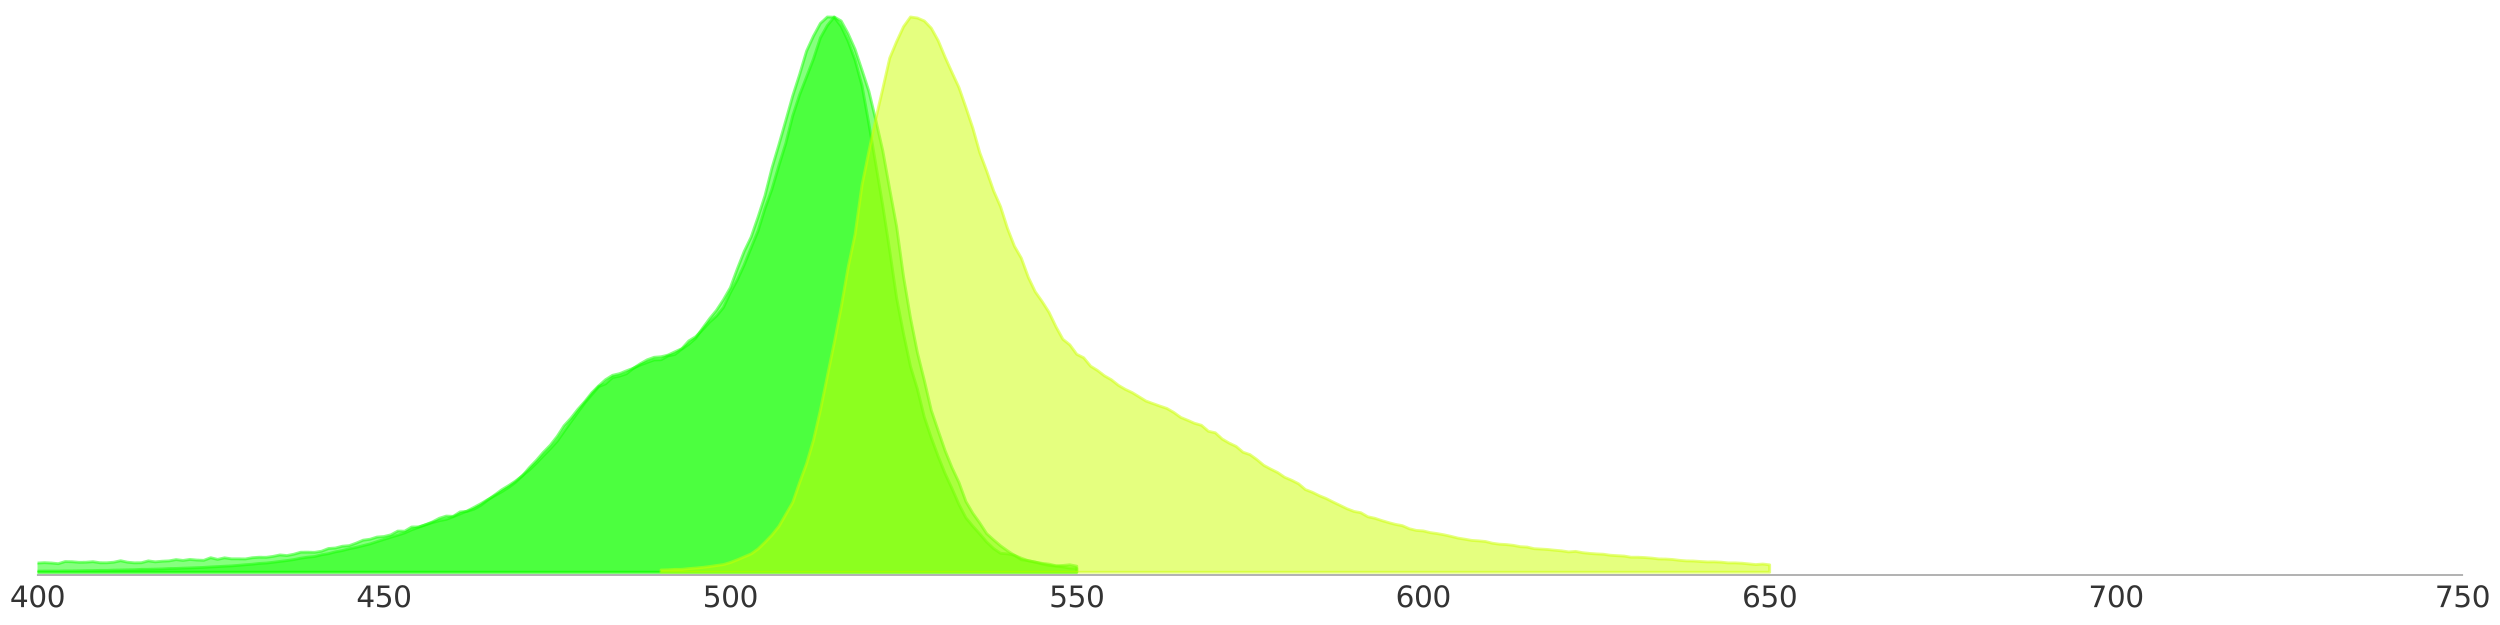
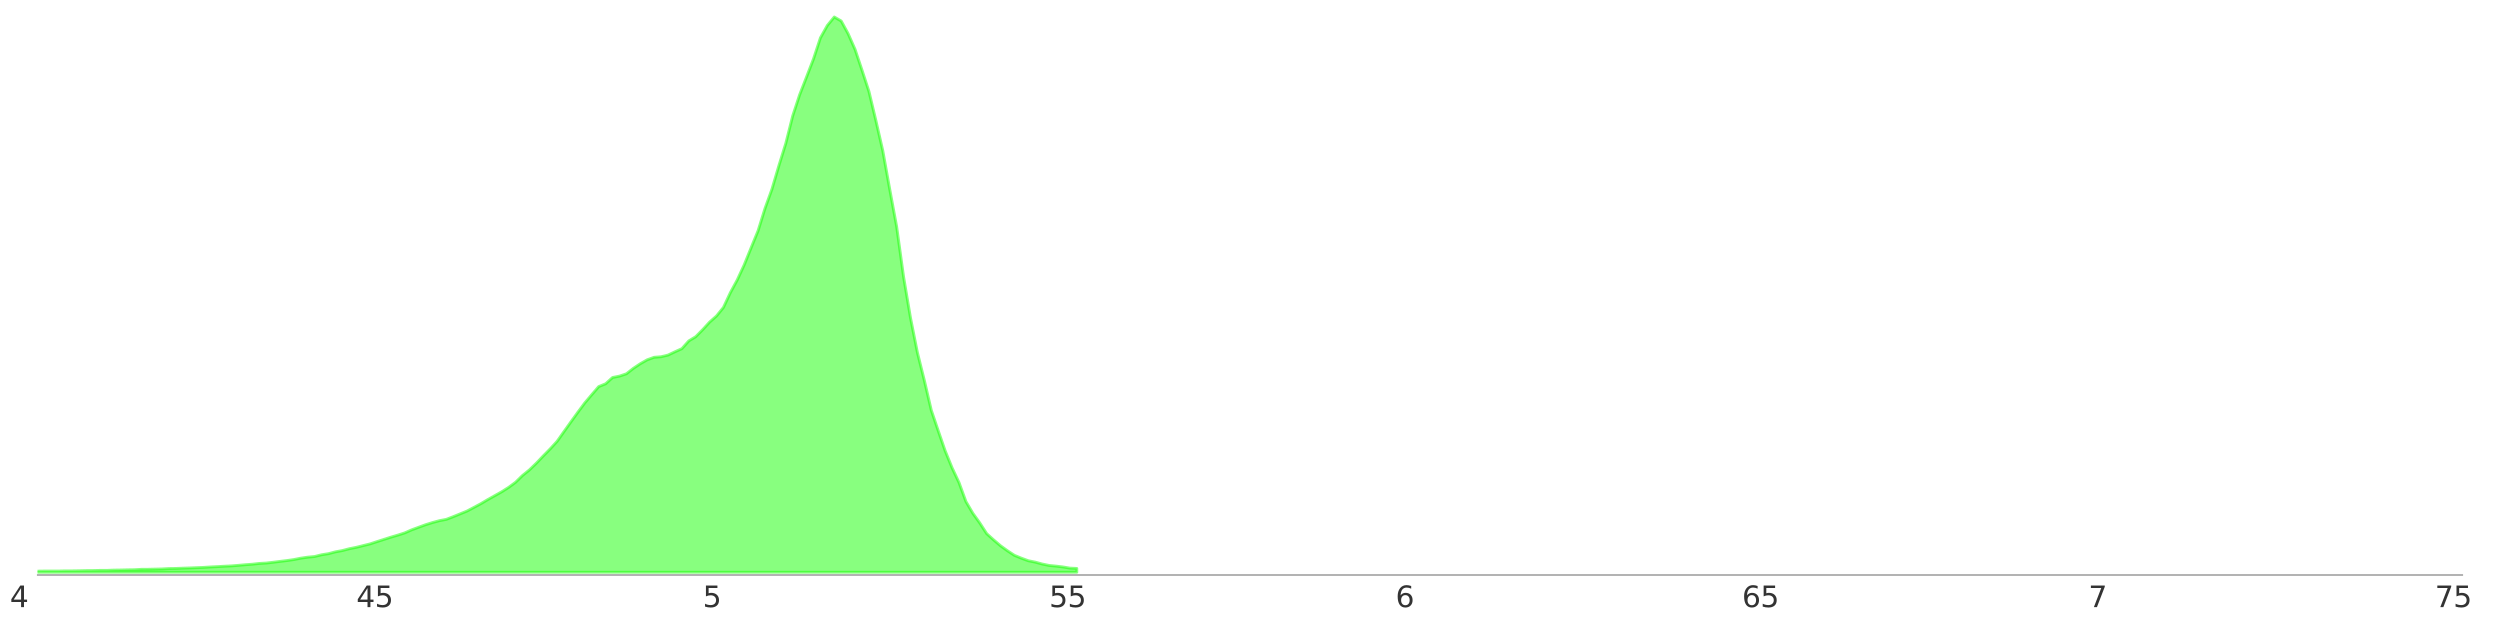
<svg xmlns="http://www.w3.org/2000/svg" xmlns:xlink="http://www.w3.org/1999/xlink" width="864pt" height="216pt" viewBox="0 0 864 216" version="1.1">
  <defs>
    <style type="text/css">*{stroke-linejoin: round; stroke-linecap: butt}</style>
  </defs>
  <g id="figure_1">
    <g id="patch_1">
      <path d="M 0 216  L 864 216  L 864 0  L 0 0  L 0 216  z " style="fill: none; opacity: 0" />
    </g>
    <g id="axes_1">
      <g id="patch_2">
-         <path d="M 12.96 198.72  L 851.04 198.72  L 851.04 1.08  L 12.96 1.08  L 12.96 198.72  z " style="fill: none; opacity: 0" />
-       </g>
+         </g>
      <g id="PolyCollection_1">
        <defs>
-           <path id="m8b7437ebda" d="M -106.766 -18.239  L -106.766 -25.953  L -104.371 -25.589  L -101.977 -24.859  L -99.582 -25.013  L -97.188 -25.301  L -94.793 -24.687  L -92.399 -25.147  L -90.004 -25.109  L -87.61 -24.629  L -85.215 -25.013  L -82.821 -24.84  L -80.426 -23.938  L -78.032 -23.612  L -75.637 -23.382  L -73.243 -23.42  L -70.848 -23.286  L -68.453 -23.152  L -66.059 -22.768  L -63.664 -22.864  L -61.27 -22.729  L -58.875 -23.037  L -56.481 -22.921  L -54.086 -22.346  L -51.692 -21.885  L -49.297 -22.403  L -46.903 -22.346  L -44.508 -21.693  L -42.114 -22.269  L -39.719 -21.693  L -37.325 -22.25  L -34.93 -21.559  L -32.536 -22.115  L -30.141 -22.192  L -27.747 -21.866  L -25.352 -21.751  L -22.958 -21.54  L -20.563 -21.655  L -18.169 -22.154  L -15.774 -21.655  L -13.38 -22.058  L -10.985 -21.597  L -8.591 -21.597  L -6.196 -21.655  L -3.802 -21.501  L -1.407 -21.751  L 0.987 -21.693  L 3.382 -22.518  L 5.776 -20.811  L 8.171 -20.945  L 10.565 -21.098  L 12.96 -21.405  L 15.355 -21.54  L 17.749 -21.425  L 20.144 -21.194  L 22.538 -21.924  L 24.933 -21.866  L 27.327 -21.655  L 29.722 -21.693  L 32.116 -21.885  L 34.511 -21.521  L 36.905 -21.501  L 39.3 -21.693  L 41.694 -22.211  L 44.089 -21.693  L 46.483 -21.482  L 48.878 -21.521  L 51.272 -22.154  L 53.667 -21.828  L 56.061 -22.039  L 58.456 -22.154  L 60.85 -22.595  L 63.245 -22.307  L 65.639 -22.653  L 68.034 -22.442  L 70.428 -22.346  L 72.823 -23.248  L 75.217 -22.672  L 77.612 -23.209  L 80.006 -22.864  L 82.401 -22.864  L 84.795 -22.825  L 87.19 -23.248  L 89.584 -23.42  L 91.979 -23.382  L 94.373 -23.708  L 96.768 -24.207  L 99.163 -23.996  L 101.557 -24.456  L 103.952 -25.147  L 106.346 -25.166  L 108.741 -25.109  L 111.135 -25.493  L 113.53 -26.433  L 115.924 -26.606  L 118.319 -27.22  L 120.713 -27.431  L 123.108 -28.294  L 125.502 -29.311  L 127.897 -29.637  L 130.291 -30.386  L 132.686 -30.578  L 135.08 -31.153  L 137.475 -32.458  L 139.869 -32.42  L 142.264 -33.859  L 144.658 -33.897  L 147.053 -34.645  L 149.447 -35.624  L 151.842 -36.89  L 154.236 -37.639  L 156.631 -37.543  L 159.025 -39.097  L 161.42 -39.27  L 163.814 -40.037  L 166.209 -41.381  L 168.603 -43.203  L 170.998 -44.95  L 173.392 -46.734  L 175.787 -48.173  L 178.181 -49.766  L 180.576 -51.589  L 182.971 -54.409  L 185.365 -56.885  L 187.76 -59.648  L 190.154 -62.104  L 192.549 -65.155  L 194.943 -68.858  L 197.338 -71.506  L 199.732 -74.557  L 202.127 -77.224  L 204.521 -80.256  L 206.916 -82.655  L 209.31 -84.804  L 211.705 -86.3  L 214.099 -86.857  L 216.494 -87.836  L 218.888 -88.737  L 221.283 -89.85  L 223.677 -90.752  L 226.072 -91.596  L 228.466 -91.673  L 230.861 -92.997  L 233.255 -93.515  L 235.65 -95.377  L 238.044 -97.027  L 240.439 -99.118  L 242.833 -102.572  L 245.228 -105.853  L 247.622 -108.751  L 250.017 -112.397  L 252.411 -116.58  L 254.806 -123.027  L 257.2 -129.11  L 259.595 -134.06  L 261.989 -140.987  L 264.384 -148.375  L 266.779 -157.873  L 269.173 -165.932  L 271.568 -174.298  L 273.962 -182.818  L 276.357 -190.282  L 278.751 -198.341  L 281.146 -203.541  L 283.54 -207.935  L 285.935 -210.123  L 288.329 -210.046  L 290.724 -206.861  L 293.118 -201.795  L 295.513 -195.252  L 297.907 -186.444  L 300.302 -173.128  L 302.696 -159.101  L 305.091 -144.902  L 307.485 -129.398  L 309.88 -112.972  L 312.274 -100.596  L 314.669 -89.351  L 317.063 -81.484  L 319.458 -71.813  L 321.852 -64.694  L 324.247 -58.247  L 326.641 -52.299  L 329.036 -47.099  L 331.43 -41.63  L 333.825 -37.044  L 336.219 -34.147  L 338.614 -31.479  L 341.008 -28.678  L 343.403 -26.414  L 345.797 -24.783  L 348.192 -24.591  L 350.587 -24.111  L 352.981 -22.557  L 355.376 -22.231  L 357.77 -21.751  L 360.165 -21.31  L 362.559 -21.041  L 364.954 -20.465  L 367.348 -20.58  L 369.743 -20.811  L 372.137 -20.331  L 372.137 -18.239  L 372.137 -18.239  L 369.743 -18.239  L 367.348 -18.239  L 364.954 -18.239  L 362.559 -18.239  L 360.165 -18.239  L 357.77 -18.239  L 355.376 -18.239  L 352.981 -18.239  L 350.587 -18.239  L 348.192 -18.239  L 345.797 -18.239  L 343.403 -18.239  L 341.008 -18.239  L 338.614 -18.239  L 336.219 -18.239  L 333.825 -18.239  L 331.43 -18.239  L 329.036 -18.239  L 326.641 -18.239  L 324.247 -18.239  L 321.852 -18.239  L 319.458 -18.239  L 317.063 -18.239  L 314.669 -18.239  L 312.274 -18.239  L 309.88 -18.239  L 307.485 -18.239  L 305.091 -18.239  L 302.696 -18.239  L 300.302 -18.239  L 297.907 -18.239  L 295.513 -18.239  L 293.118 -18.239  L 290.724 -18.239  L 288.329 -18.239  L 285.935 -18.239  L 283.54 -18.239  L 281.146 -18.239  L 278.751 -18.239  L 276.357 -18.239  L 273.962 -18.239  L 271.568 -18.239  L 269.173 -18.239  L 266.779 -18.239  L 264.384 -18.239  L 261.989 -18.239  L 259.595 -18.239  L 257.2 -18.239  L 254.806 -18.239  L 252.411 -18.239  L 250.017 -18.239  L 247.622 -18.239  L 245.228 -18.239  L 242.833 -18.239  L 240.439 -18.239  L 238.044 -18.239  L 235.65 -18.239  L 233.255 -18.239  L 230.861 -18.239  L 228.466 -18.239  L 226.072 -18.239  L 223.677 -18.239  L 221.283 -18.239  L 218.888 -18.239  L 216.494 -18.239  L 214.099 -18.239  L 211.705 -18.239  L 209.31 -18.239  L 206.916 -18.239  L 204.521 -18.239  L 202.127 -18.239  L 199.732 -18.239  L 197.338 -18.239  L 194.943 -18.239  L 192.549 -18.239  L 190.154 -18.239  L 187.76 -18.239  L 185.365 -18.239  L 182.971 -18.239  L 180.576 -18.239  L 178.181 -18.239  L 175.787 -18.239  L 173.392 -18.239  L 170.998 -18.239  L 168.603 -18.239  L 166.209 -18.239  L 163.814 -18.239  L 161.42 -18.239  L 159.025 -18.239  L 156.631 -18.239  L 154.236 -18.239  L 151.842 -18.239  L 149.447 -18.239  L 147.053 -18.239  L 144.658 -18.239  L 142.264 -18.239  L 139.869 -18.239  L 137.475 -18.239  L 135.08 -18.239  L 132.686 -18.239  L 130.291 -18.239  L 127.897 -18.239  L 125.502 -18.239  L 123.108 -18.239  L 120.713 -18.239  L 118.319 -18.239  L 115.924 -18.239  L 113.53 -18.239  L 111.135 -18.239  L 108.741 -18.239  L 106.346 -18.239  L 103.952 -18.239  L 101.557 -18.239  L 99.163 -18.239  L 96.768 -18.239  L 94.373 -18.239  L 91.979 -18.239  L 89.584 -18.239  L 87.19 -18.239  L 84.795 -18.239  L 82.401 -18.239  L 80.006 -18.239  L 77.612 -18.239  L 75.217 -18.239  L 72.823 -18.239  L 70.428 -18.239  L 68.034 -18.239  L 65.639 -18.239  L 63.245 -18.239  L 60.85 -18.239  L 58.456 -18.239  L 56.061 -18.239  L 53.667 -18.239  L 51.272 -18.239  L 48.878 -18.239  L 46.483 -18.239  L 44.089 -18.239  L 41.694 -18.239  L 39.3 -18.239  L 36.905 -18.239  L 34.511 -18.239  L 32.116 -18.239  L 29.722 -18.239  L 27.327 -18.239  L 24.933 -18.239  L 22.538 -18.239  L 20.144 -18.239  L 17.749 -18.239  L 15.355 -18.239  L 12.96 -18.239  L 10.565 -18.239  L 8.171 -18.239  L 5.776 -18.239  L 3.382 -18.239  L 0.987 -18.239  L -1.407 -18.239  L -3.802 -18.239  L -6.196 -18.239  L -8.591 -18.239  L -10.985 -18.239  L -13.38 -18.239  L -15.774 -18.239  L -18.169 -18.239  L -20.563 -18.239  L -22.958 -18.239  L -25.352 -18.239  L -27.747 -18.239  L -30.141 -18.239  L -32.536 -18.239  L -34.93 -18.239  L -37.325 -18.239  L -39.719 -18.239  L -42.114 -18.239  L -44.508 -18.239  L -46.903 -18.239  L -49.297 -18.239  L -51.692 -18.239  L -54.086 -18.239  L -56.481 -18.239  L -58.875 -18.239  L -61.27 -18.239  L -63.664 -18.239  L -66.059 -18.239  L -68.453 -18.239  L -70.848 -18.239  L -73.243 -18.239  L -75.637 -18.239  L -78.032 -18.239  L -80.426 -18.239  L -82.821 -18.239  L -85.215 -18.239  L -87.61 -18.239  L -90.004 -18.239  L -92.399 -18.239  L -94.793 -18.239  L -97.188 -18.239  L -99.582 -18.239  L -101.977 -18.239  L -104.371 -18.239  L -106.766 -18.239  z " style="stroke: #0eff00; stroke-opacity: 0.5" />
-         </defs>
+           </defs>
        <g clip-path="url(#p85eeda195a)">
          <use xlink:href="#m8b7437ebda" x="0" y="216" style="fill: #0eff00; fill-opacity: 0.5; stroke: #0eff00; stroke-opacity: 0.5" />
        </g>
      </g>
      <g id="PolyCollection_2">
        <defs>
          <path id="m1a4993c2e3" d="M -106.766 -18.239  L -106.766 -19.525  L -104.371 -19.467  L -101.977 -19.41  L -99.582 -19.41  L -97.188 -19.372  L -94.793 -19.352  L -92.399 -19.314  L -90.004 -19.276  L -87.61 -19.218  L -85.215 -19.218  L -82.821 -19.18  L -80.426 -19.122  L -78.032 -19.122  L -75.637 -19.084  L -73.243 -19.065  L -70.848 -19.026  L -68.453 -19.007  L -66.059 -18.988  L -63.664 -18.949  L -61.27 -18.93  L -58.875 -18.873  L -56.481 -18.892  L -54.086 -18.796  L -51.692 -18.796  L -49.297 -18.796  L -46.903 -18.758  L -44.508 -18.7  L -42.114 -18.681  L -39.719 -18.623  L -37.325 -18.642  L -34.93 -18.623  L -32.536 -18.604  L -30.141 -18.604  L -27.747 -18.585  L -25.352 -18.585  L -22.958 -18.566  L -20.563 -18.527  L -18.169 -18.546  L -15.774 -18.527  L -13.38 -18.527  L -10.985 -18.527  L -8.591 -18.508  L -6.196 -18.508  L -3.802 -18.508  L -1.407 -18.527  L 0.987 -18.508  L 3.382 -18.566  L 5.776 -18.566  L 8.171 -18.585  L 10.565 -18.546  L 12.96 -18.604  L 15.355 -18.642  L 17.749 -18.642  L 20.144 -18.642  L 22.538 -18.7  L 24.933 -18.7  L 27.327 -18.738  L 29.722 -18.796  L 32.116 -18.815  L 34.511 -18.873  L 36.905 -18.873  L 39.3 -18.969  L 41.694 -19.007  L 44.089 -19.065  L 46.483 -19.103  L 48.878 -19.237  L 51.272 -19.256  L 53.667 -19.314  L 56.061 -19.372  L 58.456 -19.506  L 60.85 -19.544  L 63.245 -19.64  L 65.639 -19.717  L 68.034 -19.813  L 70.428 -19.909  L 72.823 -20.062  L 75.217 -20.177  L 77.612 -20.312  L 80.006 -20.427  L 82.401 -20.619  L 84.795 -20.83  L 87.19 -21.003  L 89.584 -21.271  L 91.979 -21.405  L 94.373 -21.674  L 96.768 -21.981  L 99.163 -22.269  L 101.557 -22.614  L 103.952 -23.094  L 106.346 -23.439  L 108.741 -23.67  L 111.135 -24.265  L 113.53 -24.648  L 115.924 -25.282  L 118.319 -25.723  L 120.713 -26.356  L 123.108 -26.836  L 125.502 -27.431  L 127.897 -28.025  L 130.291 -28.812  L 132.686 -29.58  L 135.08 -30.347  L 137.475 -31.057  L 139.869 -31.825  L 142.264 -32.88  L 144.658 -33.763  L 147.053 -34.645  L 149.447 -35.394  L 151.842 -36.046  L 154.236 -36.507  L 156.631 -37.428  L 159.025 -38.406  L 161.42 -39.385  L 163.814 -40.651  L 166.209 -41.937  L 168.603 -43.357  L 170.998 -44.7  L 173.392 -46.043  L 175.787 -47.559  L 178.181 -49.325  L 180.576 -51.666  L 182.971 -53.604  L 185.365 -55.925  L 187.76 -58.439  L 190.154 -60.876  L 192.549 -63.486  L 194.943 -66.882  L 197.338 -70.24  L 199.732 -73.559  L 202.127 -76.783  L 204.521 -79.604  L 206.916 -82.386  L 209.31 -83.365  L 211.705 -85.533  L 214.099 -86.013  L 216.494 -86.819  L 218.888 -88.699  L 221.283 -90.292  L 223.677 -91.654  L 226.072 -92.518  L 228.466 -92.709  L 230.861 -93.285  L 233.255 -94.417  L 235.65 -95.492  L 238.044 -98.178  L 240.439 -99.636  L 242.833 -102.054  L 245.228 -104.664  L 247.622 -106.794  L 250.017 -109.749  L 252.411 -114.853  L 254.806 -119.285  L 257.2 -124.466  L 259.595 -130.395  L 261.989 -136.248  L 264.384 -143.961  L 266.779 -150.601  L 269.173 -158.717  L 271.568 -166.431  L 273.962 -175.948  L 276.357 -183.259  L 278.751 -189.419  L 281.146 -195.636  L 283.54 -202.927  L 285.935 -207.206  L 288.329 -210.123  L 290.724 -208.741  L 293.118 -204.347  L 295.513 -198.917  L 297.907 -191.76  L 300.302 -184.411  L 302.696 -174.394  L 305.091 -163.917  L 307.485 -150.62  L 309.88 -137.687  L 312.274 -120.341  L 314.669 -106.141  L 317.063 -94.129  L 319.458 -84.497  L 321.852 -74.212  L 324.247 -67.151  L 326.641 -60.204  L 329.036 -54.333  L 331.43 -49.229  L 333.825 -42.666  L 336.219 -38.598  L 338.614 -35.259  L 341.008 -31.556  L 343.403 -29.407  L 345.797 -27.373  L 348.192 -25.646  L 350.587 -24.073  L 352.981 -23.094  L 355.376 -22.211  L 357.77 -21.732  L 360.165 -21.079  L 362.559 -20.58  L 364.954 -20.35  L 367.348 -20.062  L 369.743 -19.659  L 372.137 -19.544  L 372.137 -18.239  L 372.137 -18.239  L 369.743 -18.239  L 367.348 -18.239  L 364.954 -18.239  L 362.559 -18.239  L 360.165 -18.239  L 357.77 -18.239  L 355.376 -18.239  L 352.981 -18.239  L 350.587 -18.239  L 348.192 -18.239  L 345.797 -18.239  L 343.403 -18.239  L 341.008 -18.239  L 338.614 -18.239  L 336.219 -18.239  L 333.825 -18.239  L 331.43 -18.239  L 329.036 -18.239  L 326.641 -18.239  L 324.247 -18.239  L 321.852 -18.239  L 319.458 -18.239  L 317.063 -18.239  L 314.669 -18.239  L 312.274 -18.239  L 309.88 -18.239  L 307.485 -18.239  L 305.091 -18.239  L 302.696 -18.239  L 300.302 -18.239  L 297.907 -18.239  L 295.513 -18.239  L 293.118 -18.239  L 290.724 -18.239  L 288.329 -18.239  L 285.935 -18.239  L 283.54 -18.239  L 281.146 -18.239  L 278.751 -18.239  L 276.357 -18.239  L 273.962 -18.239  L 271.568 -18.239  L 269.173 -18.239  L 266.779 -18.239  L 264.384 -18.239  L 261.989 -18.239  L 259.595 -18.239  L 257.2 -18.239  L 254.806 -18.239  L 252.411 -18.239  L 250.017 -18.239  L 247.622 -18.239  L 245.228 -18.239  L 242.833 -18.239  L 240.439 -18.239  L 238.044 -18.239  L 235.65 -18.239  L 233.255 -18.239  L 230.861 -18.239  L 228.466 -18.239  L 226.072 -18.239  L 223.677 -18.239  L 221.283 -18.239  L 218.888 -18.239  L 216.494 -18.239  L 214.099 -18.239  L 211.705 -18.239  L 209.31 -18.239  L 206.916 -18.239  L 204.521 -18.239  L 202.127 -18.239  L 199.732 -18.239  L 197.338 -18.239  L 194.943 -18.239  L 192.549 -18.239  L 190.154 -18.239  L 187.76 -18.239  L 185.365 -18.239  L 182.971 -18.239  L 180.576 -18.239  L 178.181 -18.239  L 175.787 -18.239  L 173.392 -18.239  L 170.998 -18.239  L 168.603 -18.239  L 166.209 -18.239  L 163.814 -18.239  L 161.42 -18.239  L 159.025 -18.239  L 156.631 -18.239  L 154.236 -18.239  L 151.842 -18.239  L 149.447 -18.239  L 147.053 -18.239  L 144.658 -18.239  L 142.264 -18.239  L 139.869 -18.239  L 137.475 -18.239  L 135.08 -18.239  L 132.686 -18.239  L 130.291 -18.239  L 127.897 -18.239  L 125.502 -18.239  L 123.108 -18.239  L 120.713 -18.239  L 118.319 -18.239  L 115.924 -18.239  L 113.53 -18.239  L 111.135 -18.239  L 108.741 -18.239  L 106.346 -18.239  L 103.952 -18.239  L 101.557 -18.239  L 99.163 -18.239  L 96.768 -18.239  L 94.373 -18.239  L 91.979 -18.239  L 89.584 -18.239  L 87.19 -18.239  L 84.795 -18.239  L 82.401 -18.239  L 80.006 -18.239  L 77.612 -18.239  L 75.217 -18.239  L 72.823 -18.239  L 70.428 -18.239  L 68.034 -18.239  L 65.639 -18.239  L 63.245 -18.239  L 60.85 -18.239  L 58.456 -18.239  L 56.061 -18.239  L 53.667 -18.239  L 51.272 -18.239  L 48.878 -18.239  L 46.483 -18.239  L 44.089 -18.239  L 41.694 -18.239  L 39.3 -18.239  L 36.905 -18.239  L 34.511 -18.239  L 32.116 -18.239  L 29.722 -18.239  L 27.327 -18.239  L 24.933 -18.239  L 22.538 -18.239  L 20.144 -18.239  L 17.749 -18.239  L 15.355 -18.239  L 12.96 -18.239  L 10.565 -18.239  L 8.171 -18.239  L 5.776 -18.239  L 3.382 -18.239  L 0.987 -18.239  L -1.407 -18.239  L -3.802 -18.239  L -6.196 -18.239  L -8.591 -18.239  L -10.985 -18.239  L -13.38 -18.239  L -15.774 -18.239  L -18.169 -18.239  L -20.563 -18.239  L -22.958 -18.239  L -25.352 -18.239  L -27.747 -18.239  L -30.141 -18.239  L -32.536 -18.239  L -34.93 -18.239  L -37.325 -18.239  L -39.719 -18.239  L -42.114 -18.239  L -44.508 -18.239  L -46.903 -18.239  L -49.297 -18.239  L -51.692 -18.239  L -54.086 -18.239  L -56.481 -18.239  L -58.875 -18.239  L -61.27 -18.239  L -63.664 -18.239  L -66.059 -18.239  L -68.453 -18.239  L -70.848 -18.239  L -73.243 -18.239  L -75.637 -18.239  L -78.032 -18.239  L -80.426 -18.239  L -82.821 -18.239  L -85.215 -18.239  L -87.61 -18.239  L -90.004 -18.239  L -92.399 -18.239  L -94.793 -18.239  L -97.188 -18.239  L -99.582 -18.239  L -101.977 -18.239  L -104.371 -18.239  L -106.766 -18.239  z " style="stroke: #12ff00; stroke-opacity: 0.5" />
        </defs>
        <g clip-path="url(#p85eeda195a)">
          <use xlink:href="#m1a4993c2e3" x="0" y="216" style="fill: #12ff00; fill-opacity: 0.5; stroke: #12ff00; stroke-opacity: 0.5" />
        </g>
      </g>
      <g id="PolyCollection_3">
        <defs>
-           <path id="m632c7c3bd6" d="M 228.466 -18.239  L 228.466 -19.007  L 230.861 -19.065  L 233.255 -19.218  L 235.65 -19.237  L 238.044 -19.487  L 240.439 -19.679  L 242.833 -19.909  L 245.228 -20.197  L 247.622 -20.561  L 250.017 -20.887  L 252.411 -21.597  L 254.806 -22.518  L 257.2 -23.555  L 259.595 -24.572  L 261.989 -26.279  L 264.384 -28.601  L 266.779 -31.096  L 269.173 -34.07  L 271.568 -38.214  L 273.962 -42.359  L 276.357 -49.267  L 278.751 -55.772  L 281.146 -63.908  L 283.54 -74.327  L 285.935 -86.051  L 288.329 -97.641  L 290.724 -109.902  L 293.118 -123.641  L 295.513 -135.001  L 297.907 -152.001  L 300.302 -163.783  L 302.696 -175.047  L 305.091 -185.332  L 307.485 -195.904  L 309.88 -201.622  L 312.274 -206.784  L 314.669 -210.123  L 317.063 -209.778  L 319.458 -208.741  L 321.852 -206.266  L 324.247 -201.949  L 326.641 -196.211  L 329.036 -190.896  L 331.43 -185.735  L 333.825 -178.846  L 336.219 -171.708  L 338.614 -163.246  L 341.008 -156.875  L 343.403 -150.025  L 345.797 -144.576  L 348.192 -137.073  L 350.587 -130.913  L 352.981 -126.769  L 355.376 -120.206  L 357.77 -115.179  L 360.165 -111.783  L 362.559 -108.041  L 364.954 -103.052  L 367.348 -98.735  L 369.743 -96.816  L 372.137 -93.554  L 374.532 -92.345  L 376.926 -89.447  L 379.321 -87.951  L 381.715 -86.109  L 384.11 -84.746  L 386.504 -82.847  L 388.899 -81.446  L 391.293 -80.314  L 393.688 -78.855  L 396.082 -77.378  L 398.477 -76.514  L 400.871 -75.651  L 403.266 -74.845  L 405.66 -73.463  L 408.055 -71.737  L 410.449 -70.758  L 412.844 -69.703  L 415.238 -69.012  L 417.633 -66.959  L 420.027 -66.421  L 422.422 -64.253  L 424.816 -62.852  L 427.211 -61.72  L 429.605 -59.705  L 432 -58.88  L 434.395 -57.153  L 436.789 -55.158  L 439.184 -53.872  L 441.578 -52.683  L 443.973 -51.051  L 446.367 -50.035  L 448.762 -48.826  L 451.156 -46.792  L 453.551 -45.871  L 455.945 -44.681  L 458.34 -43.702  L 460.734 -42.493  L 463.129 -41.342  L 465.523 -40.172  L 467.918 -39.251  L 470.312 -38.809  L 472.707 -37.409  L 475.101 -36.89  L 477.496 -36.104  L 479.89 -35.394  L 482.285 -34.761  L 484.679 -34.319  L 487.074 -33.264  L 489.468 -32.688  L 491.863 -32.516  L 494.257 -31.94  L 496.652 -31.595  L 499.046 -31.172  L 501.441 -30.635  L 503.835 -30.04  L 506.23 -29.656  L 508.624 -29.234  L 511.019 -29.081  L 513.413 -28.851  L 515.808 -28.256  L 518.203 -27.93  L 520.597 -27.795  L 522.992 -27.527  L 525.386 -27.066  L 527.781 -26.932  L 530.175 -26.375  L 532.57 -26.241  L 534.964 -26.087  L 537.359 -25.838  L 539.753 -25.627  L 542.148 -25.262  L 544.542 -25.435  L 546.937 -24.994  L 549.331 -24.744  L 551.726 -24.572  L 554.12 -24.456  L 556.515 -24.111  L 558.909 -23.958  L 561.304 -23.823  L 563.698 -23.42  L 566.093 -23.42  L 568.487 -23.305  L 570.882 -23.113  L 573.276 -22.825  L 575.671 -22.787  L 578.065 -22.634  L 580.46 -22.346  L 582.854 -22.154  L 585.249 -22.115  L 587.643 -21.943  L 590.038 -21.808  L 592.432 -21.828  L 594.827 -21.713  L 597.221 -21.463  L 599.616 -21.463  L 602.011 -21.348  L 604.405 -21.118  L 606.8 -20.887  L 609.194 -21.06  L 611.589 -20.791  L 611.589 -18.239  L 611.589 -18.239  L 609.194 -18.239  L 606.8 -18.239  L 604.405 -18.239  L 602.011 -18.239  L 599.616 -18.239  L 597.221 -18.239  L 594.827 -18.239  L 592.432 -18.239  L 590.038 -18.239  L 587.643 -18.239  L 585.249 -18.239  L 582.854 -18.239  L 580.46 -18.239  L 578.065 -18.239  L 575.671 -18.239  L 573.276 -18.239  L 570.882 -18.239  L 568.487 -18.239  L 566.093 -18.239  L 563.698 -18.239  L 561.304 -18.239  L 558.909 -18.239  L 556.515 -18.239  L 554.12 -18.239  L 551.726 -18.239  L 549.331 -18.239  L 546.937 -18.239  L 544.542 -18.239  L 542.148 -18.239  L 539.753 -18.239  L 537.359 -18.239  L 534.964 -18.239  L 532.57 -18.239  L 530.175 -18.239  L 527.781 -18.239  L 525.386 -18.239  L 522.992 -18.239  L 520.597 -18.239  L 518.203 -18.239  L 515.808 -18.239  L 513.413 -18.239  L 511.019 -18.239  L 508.624 -18.239  L 506.23 -18.239  L 503.835 -18.239  L 501.441 -18.239  L 499.046 -18.239  L 496.652 -18.239  L 494.257 -18.239  L 491.863 -18.239  L 489.468 -18.239  L 487.074 -18.239  L 484.679 -18.239  L 482.285 -18.239  L 479.89 -18.239  L 477.496 -18.239  L 475.101 -18.239  L 472.707 -18.239  L 470.312 -18.239  L 467.918 -18.239  L 465.523 -18.239  L 463.129 -18.239  L 460.734 -18.239  L 458.34 -18.239  L 455.945 -18.239  L 453.551 -18.239  L 451.156 -18.239  L 448.762 -18.239  L 446.367 -18.239  L 443.973 -18.239  L 441.578 -18.239  L 439.184 -18.239  L 436.789 -18.239  L 434.395 -18.239  L 432 -18.239  L 429.605 -18.239  L 427.211 -18.239  L 424.816 -18.239  L 422.422 -18.239  L 420.027 -18.239  L 417.633 -18.239  L 415.238 -18.239  L 412.844 -18.239  L 410.449 -18.239  L 408.055 -18.239  L 405.66 -18.239  L 403.266 -18.239  L 400.871 -18.239  L 398.477 -18.239  L 396.082 -18.239  L 393.688 -18.239  L 391.293 -18.239  L 388.899 -18.239  L 386.504 -18.239  L 384.11 -18.239  L 381.715 -18.239  L 379.321 -18.239  L 376.926 -18.239  L 374.532 -18.239  L 372.137 -18.239  L 369.743 -18.239  L 367.348 -18.239  L 364.954 -18.239  L 362.559 -18.239  L 360.165 -18.239  L 357.77 -18.239  L 355.376 -18.239  L 352.981 -18.239  L 350.587 -18.239  L 348.192 -18.239  L 345.797 -18.239  L 343.403 -18.239  L 341.008 -18.239  L 338.614 -18.239  L 336.219 -18.239  L 333.825 -18.239  L 331.43 -18.239  L 329.036 -18.239  L 326.641 -18.239  L 324.247 -18.239  L 321.852 -18.239  L 319.458 -18.239  L 317.063 -18.239  L 314.669 -18.239  L 312.274 -18.239  L 309.88 -18.239  L 307.485 -18.239  L 305.091 -18.239  L 302.696 -18.239  L 300.302 -18.239  L 297.907 -18.239  L 295.513 -18.239  L 293.118 -18.239  L 290.724 -18.239  L 288.329 -18.239  L 285.935 -18.239  L 283.54 -18.239  L 281.146 -18.239  L 278.751 -18.239  L 276.357 -18.239  L 273.962 -18.239  L 271.568 -18.239  L 269.173 -18.239  L 266.779 -18.239  L 264.384 -18.239  L 261.989 -18.239  L 259.595 -18.239  L 257.2 -18.239  L 254.806 -18.239  L 252.411 -18.239  L 250.017 -18.239  L 247.622 -18.239  L 245.228 -18.239  L 242.833 -18.239  L 240.439 -18.239  L 238.044 -18.239  L 235.65 -18.239  L 233.255 -18.239  L 230.861 -18.239  L 228.466 -18.239  z " style="stroke: #ccff00; stroke-opacity: 0.5" />
-         </defs>
+           </defs>
        <g clip-path="url(#p85eeda195a)">
          <use xlink:href="#m632c7c3bd6" x="0" y="216" style="fill: #ccff00; fill-opacity: 0.5; stroke: #ccff00; stroke-opacity: 0.5" />
        </g>
      </g>
      <g id="matplotlib.axis_1">
        <g id="xtick_1">
          <g id="line2d_1" />
          <g id="text_1">
            <g style="fill: #333333" transform="translate(3.416 209.818) scale(0.1 -0.1)">
              <defs>
                <path id="DejaVuSans-34" d="M 2419 4116  L 825 1625  L 2419 1625  L 2419 4116  z M 2253 4666  L 3047 4666  L 3047 1625  L 3713 1625  L 3713 1100  L 3047 1100  L 3047 0  L 2419 0  L 2419 1100  L 313 1100  L 313 1709  L 2253 4666  z " transform="scale(0.016)" />
-                 <path id="DejaVuSans-30" d="M 2034 4250  Q 1547 4250 1301 3770  Q 1056 3291 1056 2328  Q 1056 1369 1301 889  Q 1547 409 2034 409  Q 2525 409 2770 889  Q 3016 1369 3016 2328  Q 3016 3291 2770 3770  Q 2525 4250 2034 4250  z M 2034 4750  Q 2819 4750 3233 4129  Q 3647 3509 3647 2328  Q 3647 1150 3233 529  Q 2819 -91 2034 -91  Q 1250 -91 836 529  Q 422 1150 422 2328  Q 422 3509 836 4129  Q 1250 4750 2034 4750  z " transform="scale(0.016)" />
              </defs>
              <use xlink:href="#DejaVuSans-34" />
              <use xlink:href="#DejaVuSans-30" x="63.623" />
              <use xlink:href="#DejaVuSans-30" x="127.246" />
            </g>
          </g>
        </g>
        <g id="xtick_2">
          <g id="line2d_2" />
          <g id="text_2">
            <g style="fill: #333333" transform="translate(123.142 209.818) scale(0.1 -0.1)">
              <defs>
                <path id="DejaVuSans-35" d="M 691 4666  L 3169 4666  L 3169 4134  L 1269 4134  L 1269 2991  Q 1406 3038 1543 3061  Q 1681 3084 1819 3084  Q 2600 3084 3056 2656  Q 3513 2228 3513 1497  Q 3513 744 3044 326  Q 2575 -91 1722 -91  Q 1428 -91 1123 -41  Q 819 9 494 109  L 494 744  Q 775 591 1075 516  Q 1375 441 1709 441  Q 2250 441 2565 725  Q 2881 1009 2881 1497  Q 2881 1984 2565 2268  Q 2250 2553 1709 2553  Q 1456 2553 1204 2497  Q 953 2441 691 2322  L 691 4666  z " transform="scale(0.016)" />
              </defs>
              <use xlink:href="#DejaVuSans-34" />
              <use xlink:href="#DejaVuSans-35" x="63.623" />
              <use xlink:href="#DejaVuSans-30" x="127.246" />
            </g>
          </g>
        </g>
        <g id="xtick_3">
          <g id="line2d_3" />
          <g id="text_3">
            <g style="fill: #333333" transform="translate(242.868 209.818) scale(0.1 -0.1)">
              <use xlink:href="#DejaVuSans-35" />
              <use xlink:href="#DejaVuSans-30" x="63.623" />
              <use xlink:href="#DejaVuSans-30" x="127.246" />
            </g>
          </g>
        </g>
        <g id="xtick_4">
          <g id="line2d_4" />
          <g id="text_4">
            <g style="fill: #333333" transform="translate(362.593 209.818) scale(0.1 -0.1)">
              <use xlink:href="#DejaVuSans-35" />
              <use xlink:href="#DejaVuSans-35" x="63.623" />
              <use xlink:href="#DejaVuSans-30" x="127.246" />
            </g>
          </g>
        </g>
        <g id="xtick_5">
          <g id="line2d_5" />
          <g id="text_5">
            <g style="fill: #333333" transform="translate(482.319 209.818) scale(0.1 -0.1)">
              <defs>
                <path id="DejaVuSans-36" d="M 2113 2584  Q 1688 2584 1439 2293  Q 1191 2003 1191 1497  Q 1191 994 1439 701  Q 1688 409 2113 409  Q 2538 409 2786 701  Q 3034 994 3034 1497  Q 3034 2003 2786 2293  Q 2538 2584 2113 2584  z M 3366 4563  L 3366 3988  Q 3128 4100 2886 4159  Q 2644 4219 2406 4219  Q 1781 4219 1451 3797  Q 1122 3375 1075 2522  Q 1259 2794 1537 2939  Q 1816 3084 2150 3084  Q 2853 3084 3261 2657  Q 3669 2231 3669 1497  Q 3669 778 3244 343  Q 2819 -91 2113 -91  Q 1303 -91 875 529  Q 447 1150 447 2328  Q 447 3434 972 4092  Q 1497 4750 2381 4750  Q 2619 4750 2861 4703  Q 3103 4656 3366 4563  z " transform="scale(0.016)" />
              </defs>
              <use xlink:href="#DejaVuSans-36" />
              <use xlink:href="#DejaVuSans-30" x="63.623" />
              <use xlink:href="#DejaVuSans-30" x="127.246" />
            </g>
          </g>
        </g>
        <g id="xtick_6">
          <g id="line2d_6" />
          <g id="text_6">
            <g style="fill: #333333" transform="translate(602.045 209.818) scale(0.1 -0.1)">
              <use xlink:href="#DejaVuSans-36" />
              <use xlink:href="#DejaVuSans-35" x="63.623" />
              <use xlink:href="#DejaVuSans-30" x="127.246" />
            </g>
          </g>
        </g>
        <g id="xtick_7">
          <g id="line2d_7" />
          <g id="text_7">
            <g style="fill: #333333" transform="translate(721.771 209.818) scale(0.1 -0.1)">
              <defs>
                <path id="DejaVuSans-37" d="M 525 4666  L 3525 4666  L 3525 4397  L 1831 0  L 1172 0  L 2766 4134  L 525 4134  L 525 4666  z " transform="scale(0.016)" />
              </defs>
              <use xlink:href="#DejaVuSans-37" />
              <use xlink:href="#DejaVuSans-30" x="63.623" />
              <use xlink:href="#DejaVuSans-30" x="127.246" />
            </g>
          </g>
        </g>
        <g id="xtick_8">
          <g id="line2d_8" />
          <g id="text_8">
            <g style="fill: #333333" transform="translate(841.496 209.818) scale(0.1 -0.1)">
              <use xlink:href="#DejaVuSans-37" />
              <use xlink:href="#DejaVuSans-35" x="63.623" />
              <use xlink:href="#DejaVuSans-30" x="127.246" />
            </g>
          </g>
        </g>
      </g>
      <g id="matplotlib.axis_2" />
      <g id="patch_3">
        <path d="M 12.96 198.72  L 851.04 198.72  " style="fill: none; stroke: #808080; stroke-width: 0.4; stroke-linejoin: miter; stroke-linecap: square" />
      </g>
    </g>
  </g>
  <defs>
    <clipPath id="p85eeda195a">
      <rect x="12.96" y="1.08" width="838.08" height="197.64" />
    </clipPath>
  </defs>
</svg>